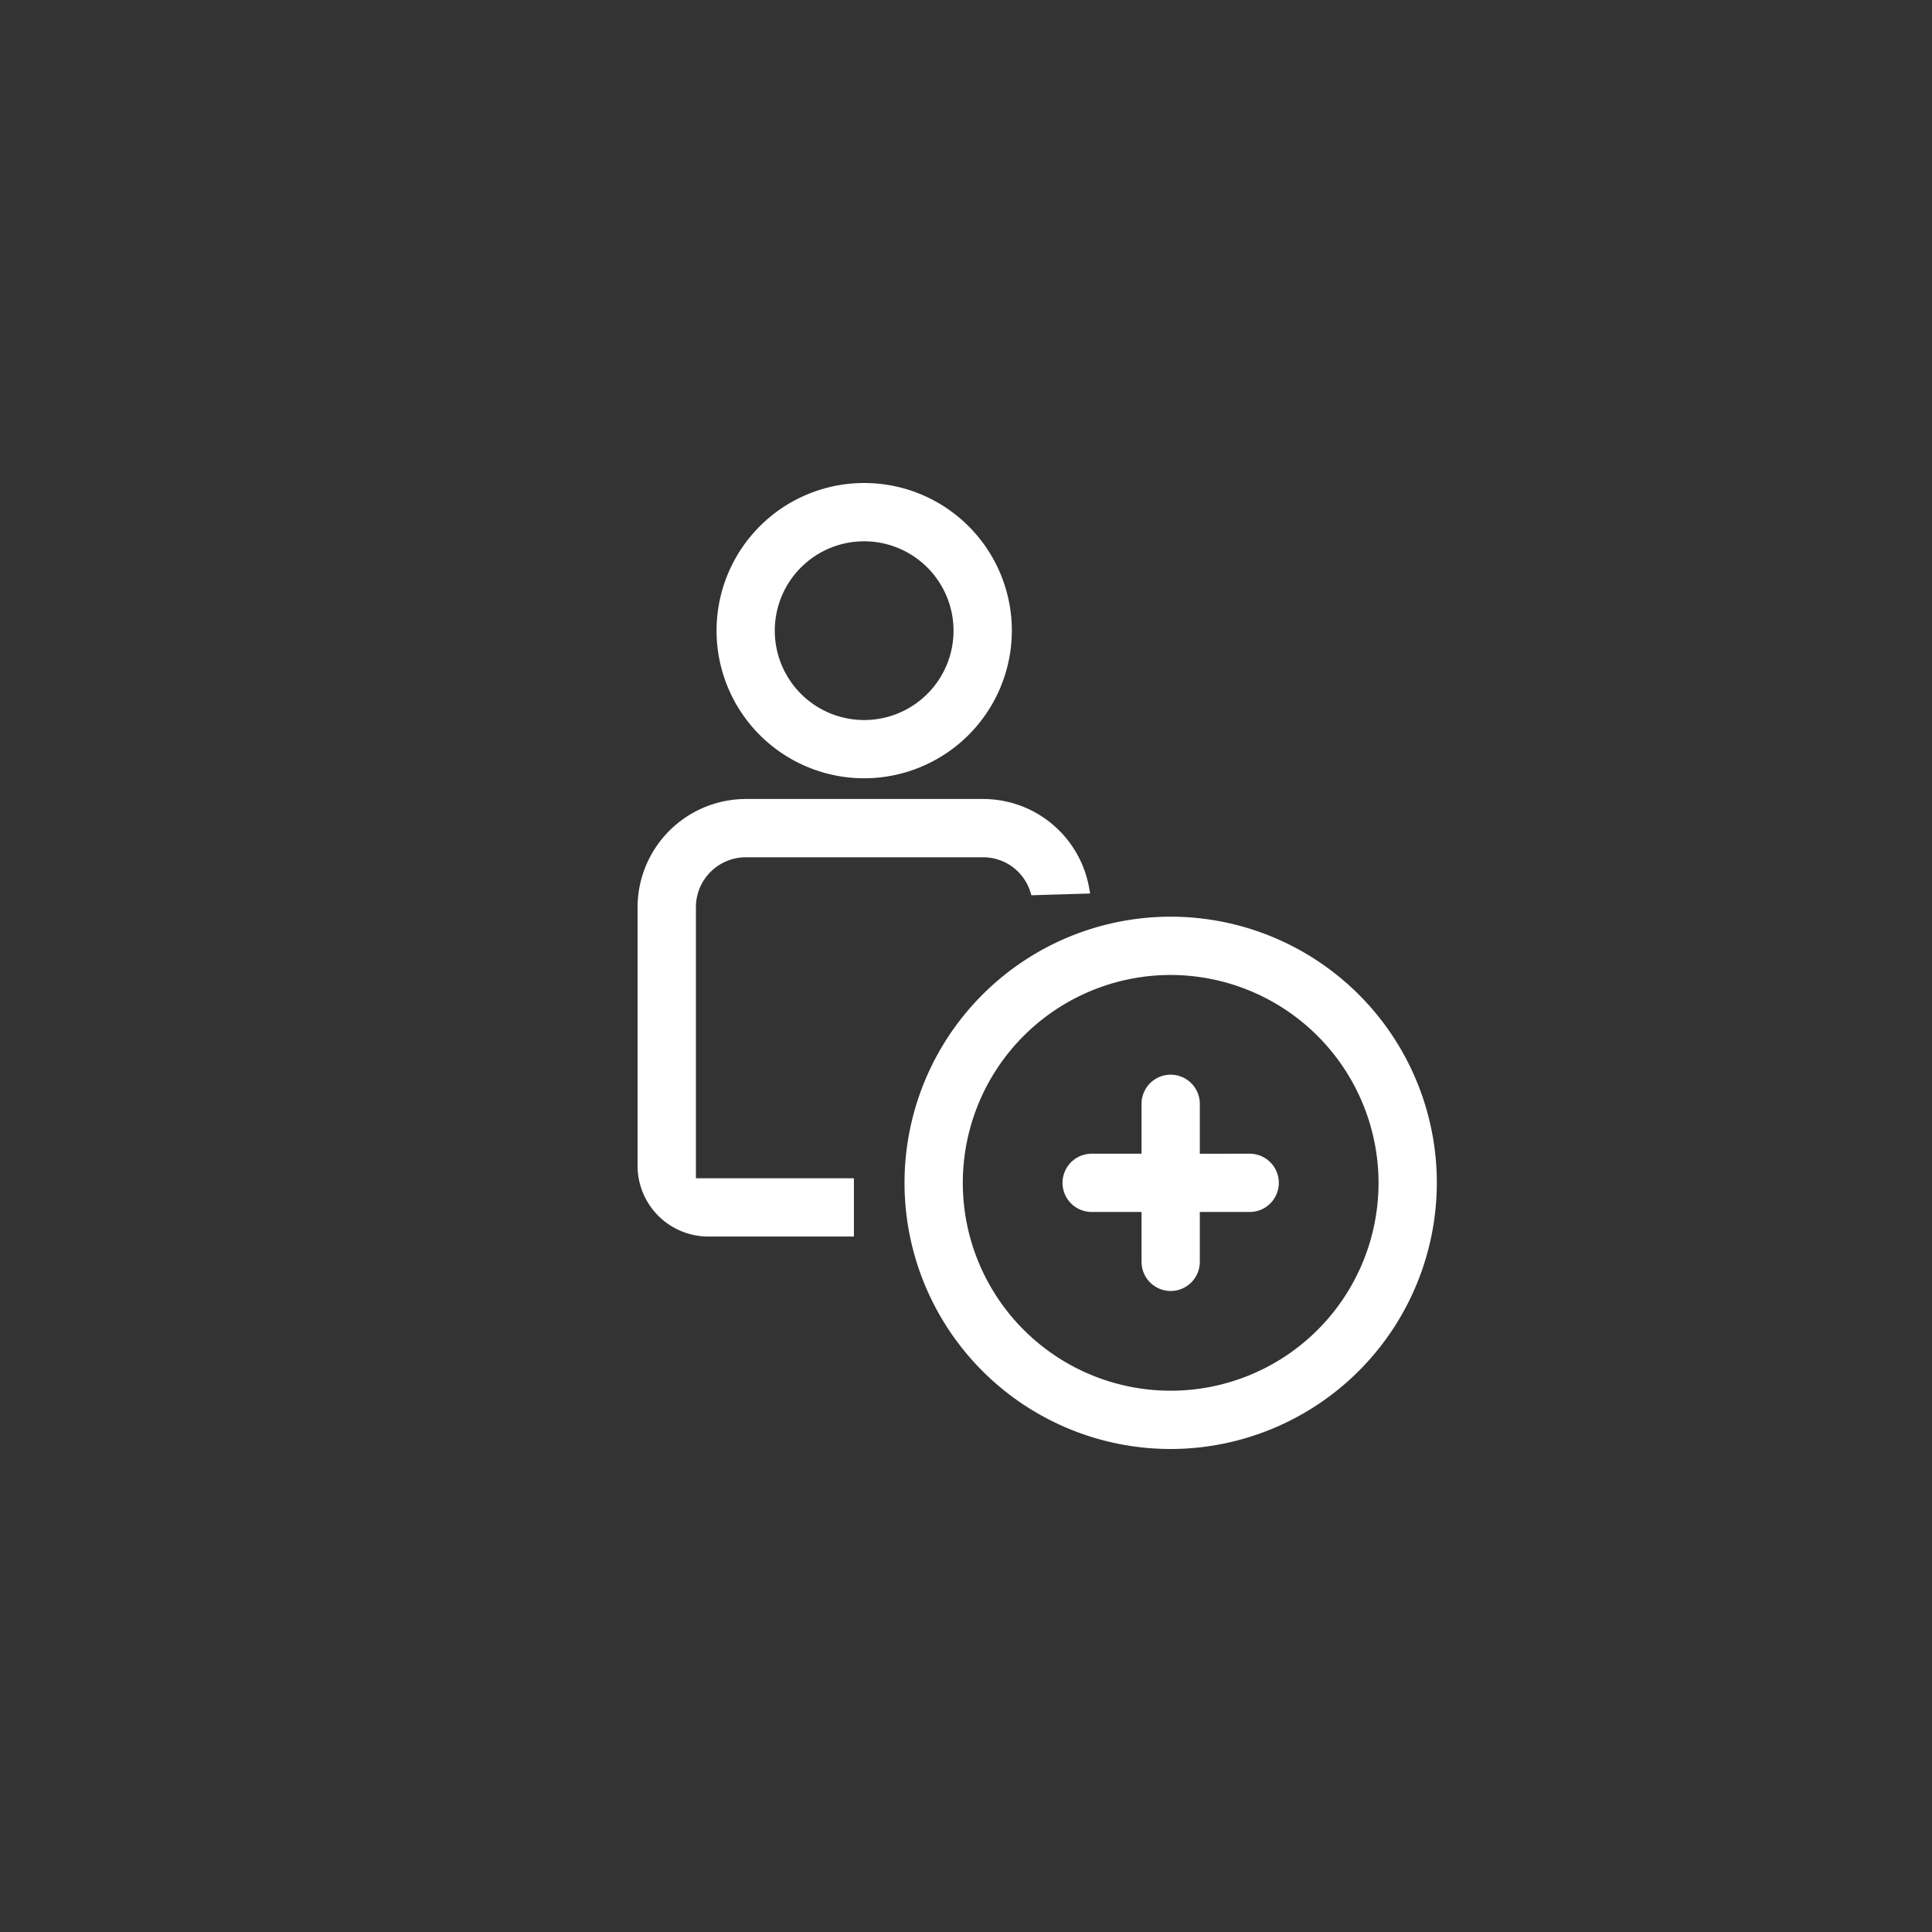
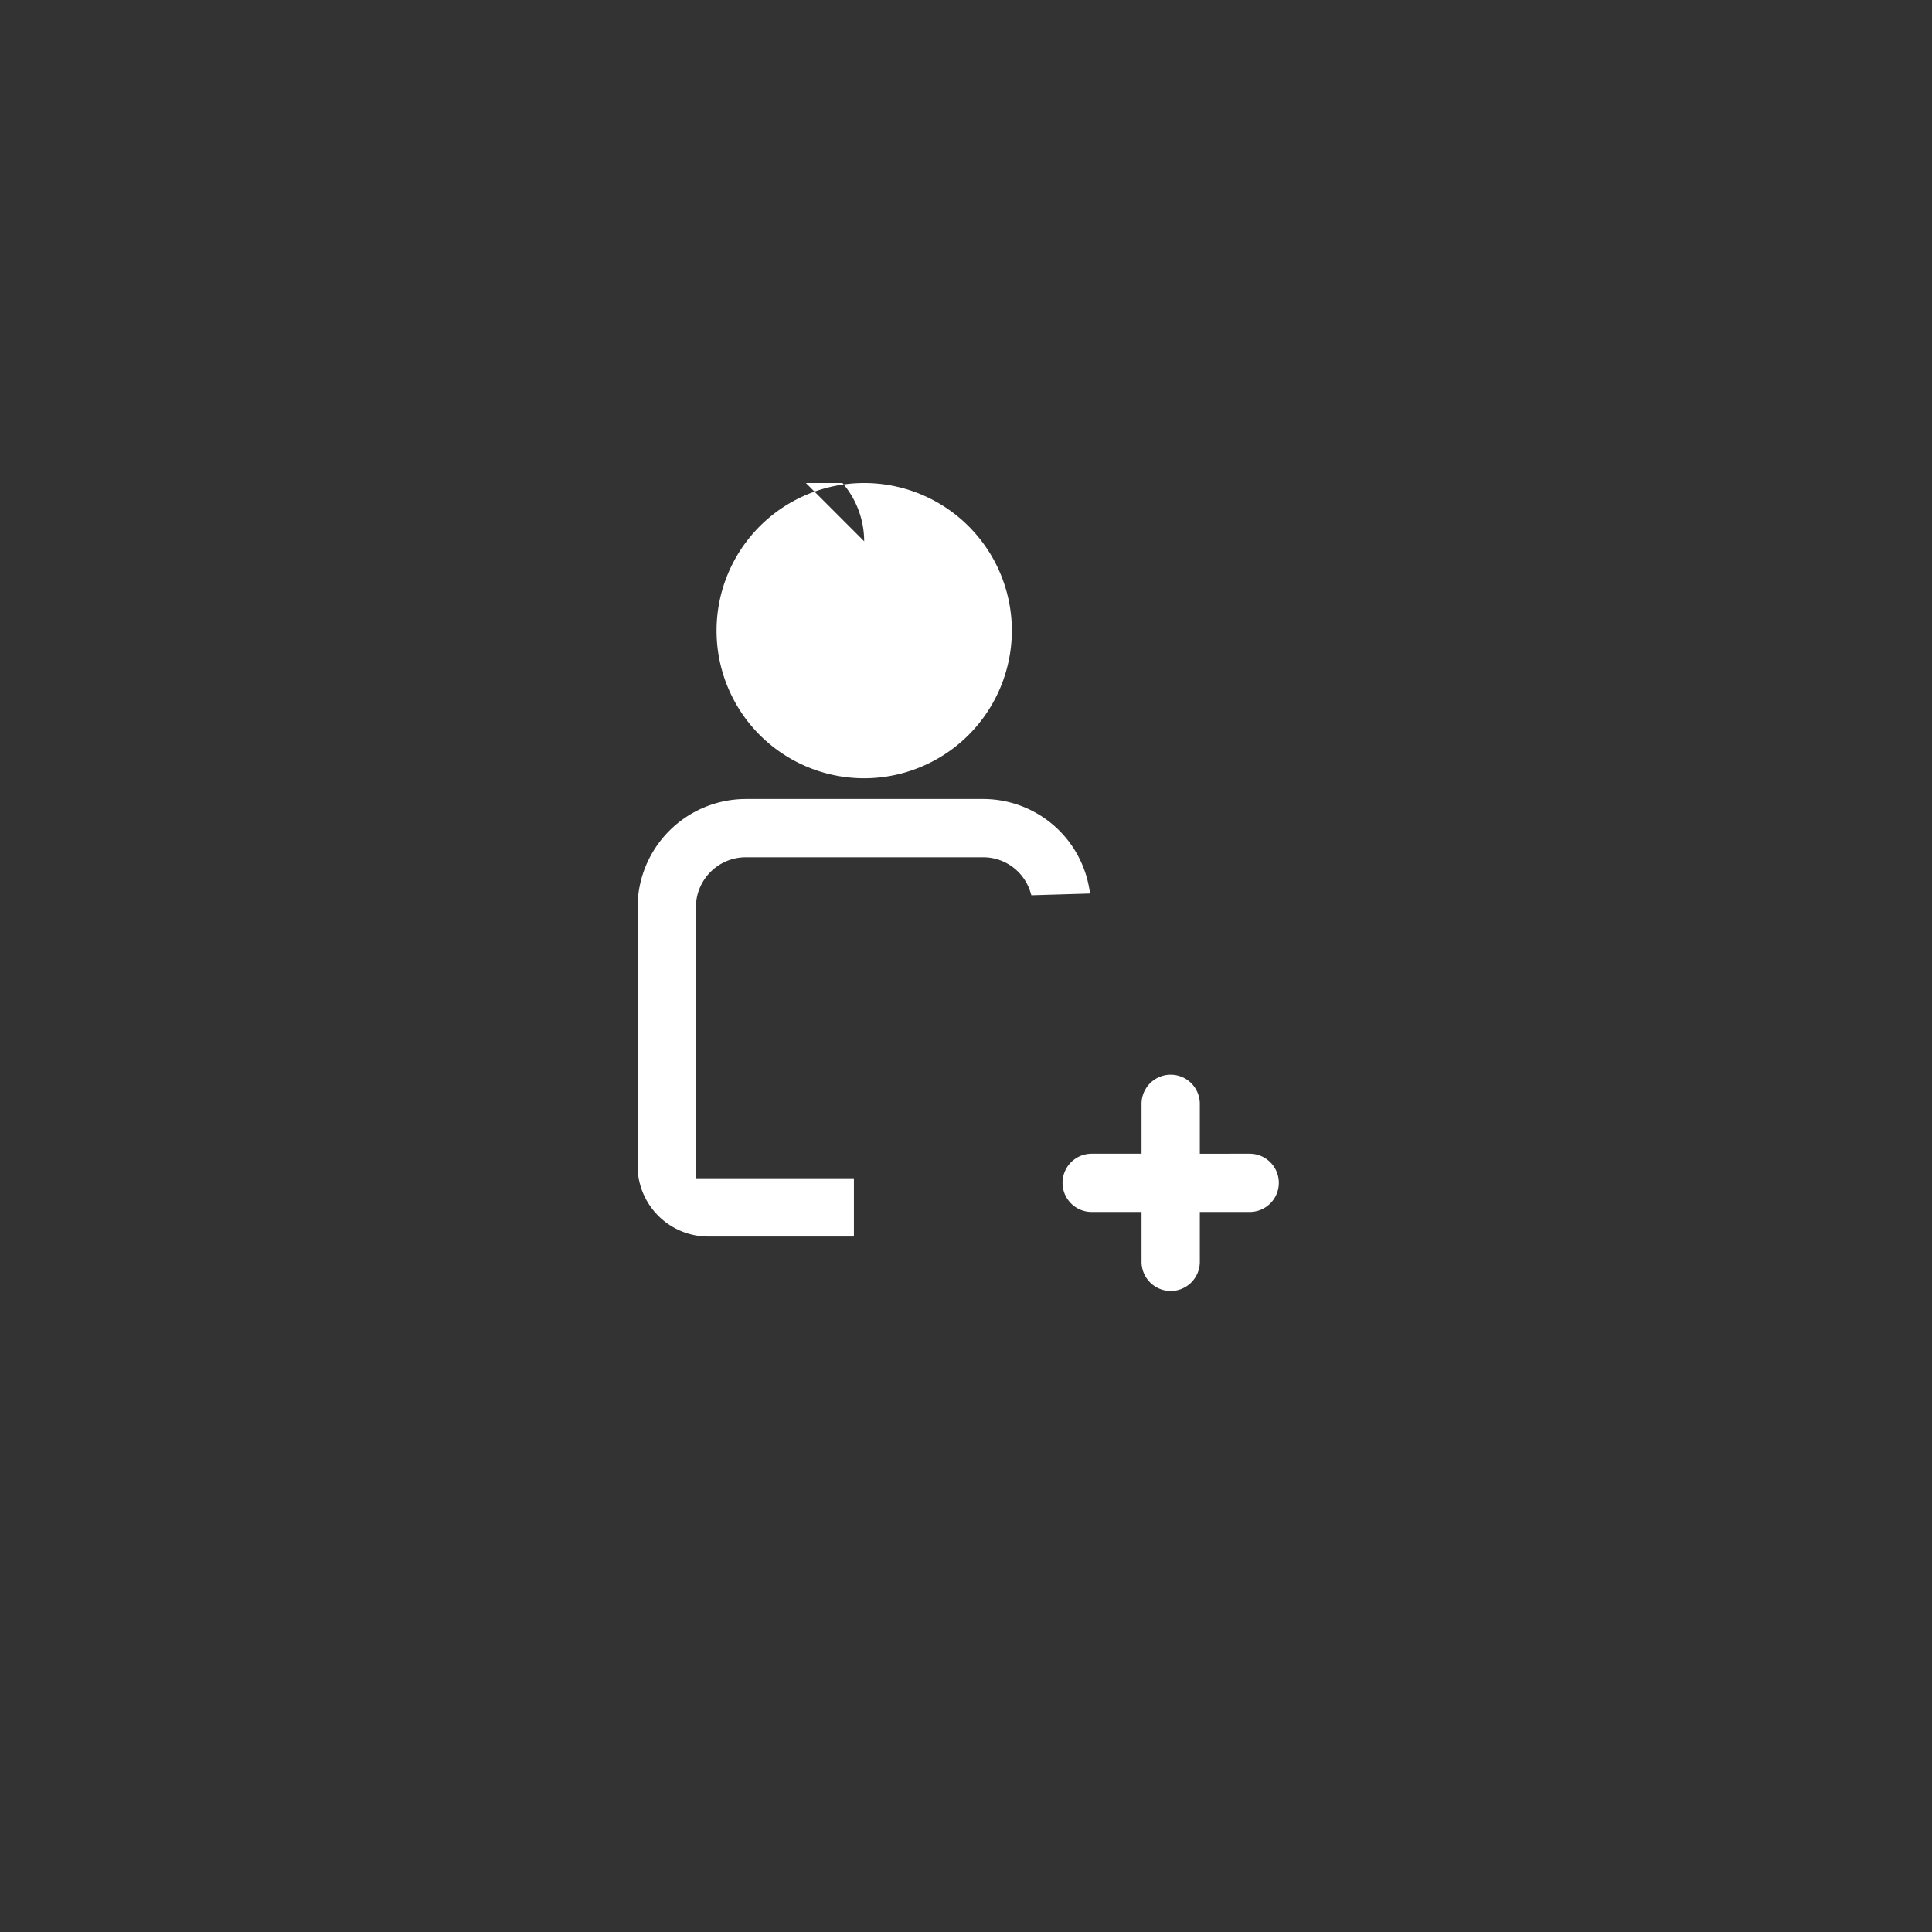
<svg xmlns="http://www.w3.org/2000/svg" width="100" height="100" viewBox="0 0 100 100">
  <rect x="0" y="0" width="100" height="100" fill="#333333" stroke="none" />
  <defs>
    <clipPath id="clip-path">
      <rect id="Rectangle_17634" data-name="Rectangle 17634" width="41.37" height="50" fill="#fff" />
    </clipPath>
  </defs>
  <g id="Group_56713" data-name="Group 56713" transform="translate(-95 -40)">
    <path id="Path_252823" data-name="Path 252823" d="M50,0A50,50,0,1,1,0,50,50,50,0,0,1,50,0Z" transform="translate(95 40)" fill="rgba(255,255,255,0)" />
    <g id="Group_56704" data-name="Group 56704" transform="translate(128 65)" clip-path="url(#clip-path)">
      <path id="Path_252824" data-name="Path 252824" d="M3.661,35.863A3.665,3.665,0,0,1,0,32.2V18.816a5.614,5.614,0,0,1,5.6-5.6H17.866a5.575,5.575,0,0,1,5.509,4.611l.05.281-3.041.09-.056-.179a2.555,2.555,0,0,0-2.453-1.786H5.6a2.585,2.585,0,0,0-2.58,2.58V32.846h8.178v3.017Z" transform="translate(0 3.14)" fill="#fff" />
-       <path id="Path_252825" data-name="Path 252825" d="M10.944,15.285a7.642,7.642,0,1,1,7.644-7.642,7.652,7.652,0,0,1-7.644,7.642m0-12.267A4.626,4.626,0,1,0,15.57,7.644a4.631,4.631,0,0,0-4.624-4.626" transform="translate(0.785 -0.001)" fill="#fff" />
-       <path id="Path_252826" data-name="Path 252826" d="M24.942,45.69A13.776,13.776,0,1,1,38.717,31.915,13.792,13.792,0,0,1,24.942,45.69m0-24.535A10.759,10.759,0,1,0,35.7,31.916,10.773,10.773,0,0,0,24.945,21.155" transform="translate(2.653 4.31)" fill="#fff" />
+       <path id="Path_252825" data-name="Path 252825" d="M10.944,15.285a7.642,7.642,0,1,1,7.644-7.642,7.652,7.652,0,0,1-7.644,7.642m0-12.267a4.631,4.631,0,0,0-4.624-4.626" transform="translate(0.785 -0.001)" fill="#fff" />
      <path id="Path_252827" data-name="Path 252827" d="M23.371,35.941a1.511,1.511,0,0,1-1.509-1.509V31.851H19.28a1.507,1.507,0,0,1,0-3.015h2.582V26.254a1.508,1.508,0,0,1,3.016,0v2.582H27.46a1.507,1.507,0,0,1,0,3.015H24.878v2.582a1.51,1.51,0,0,1-1.507,1.509" transform="translate(4.224 5.88)" fill="#fff" />
    </g>
  </g>
</svg>